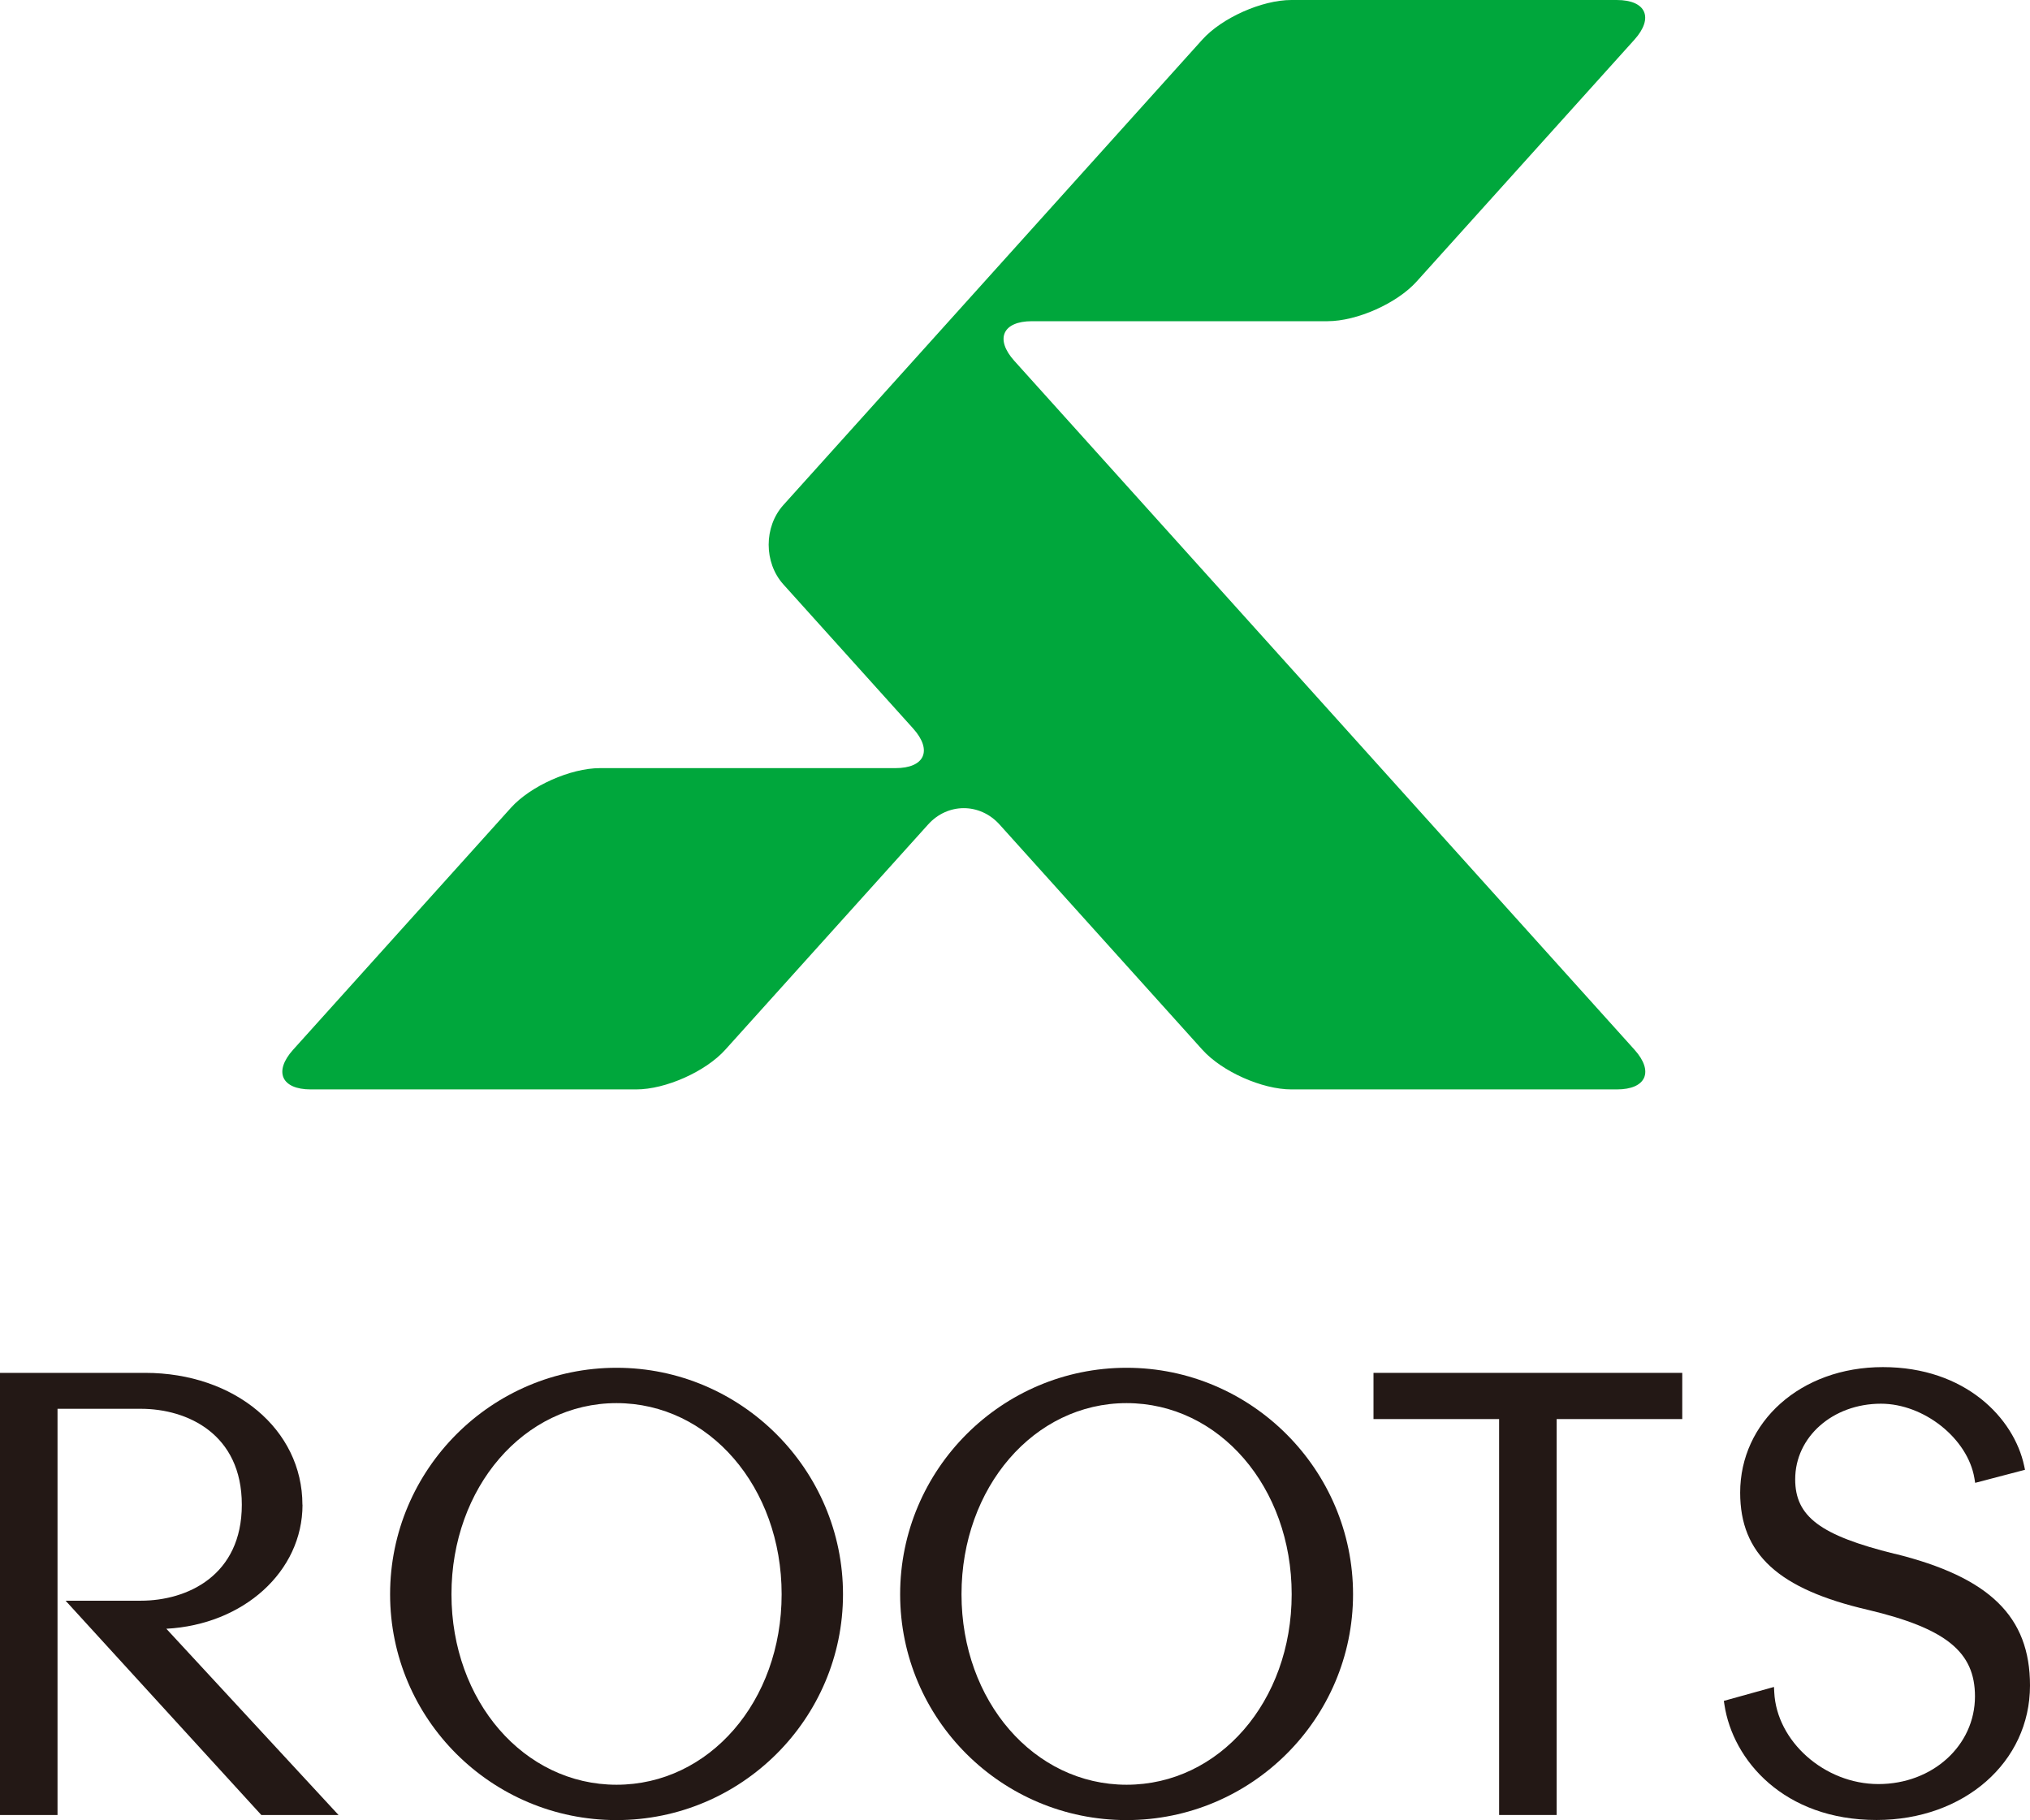
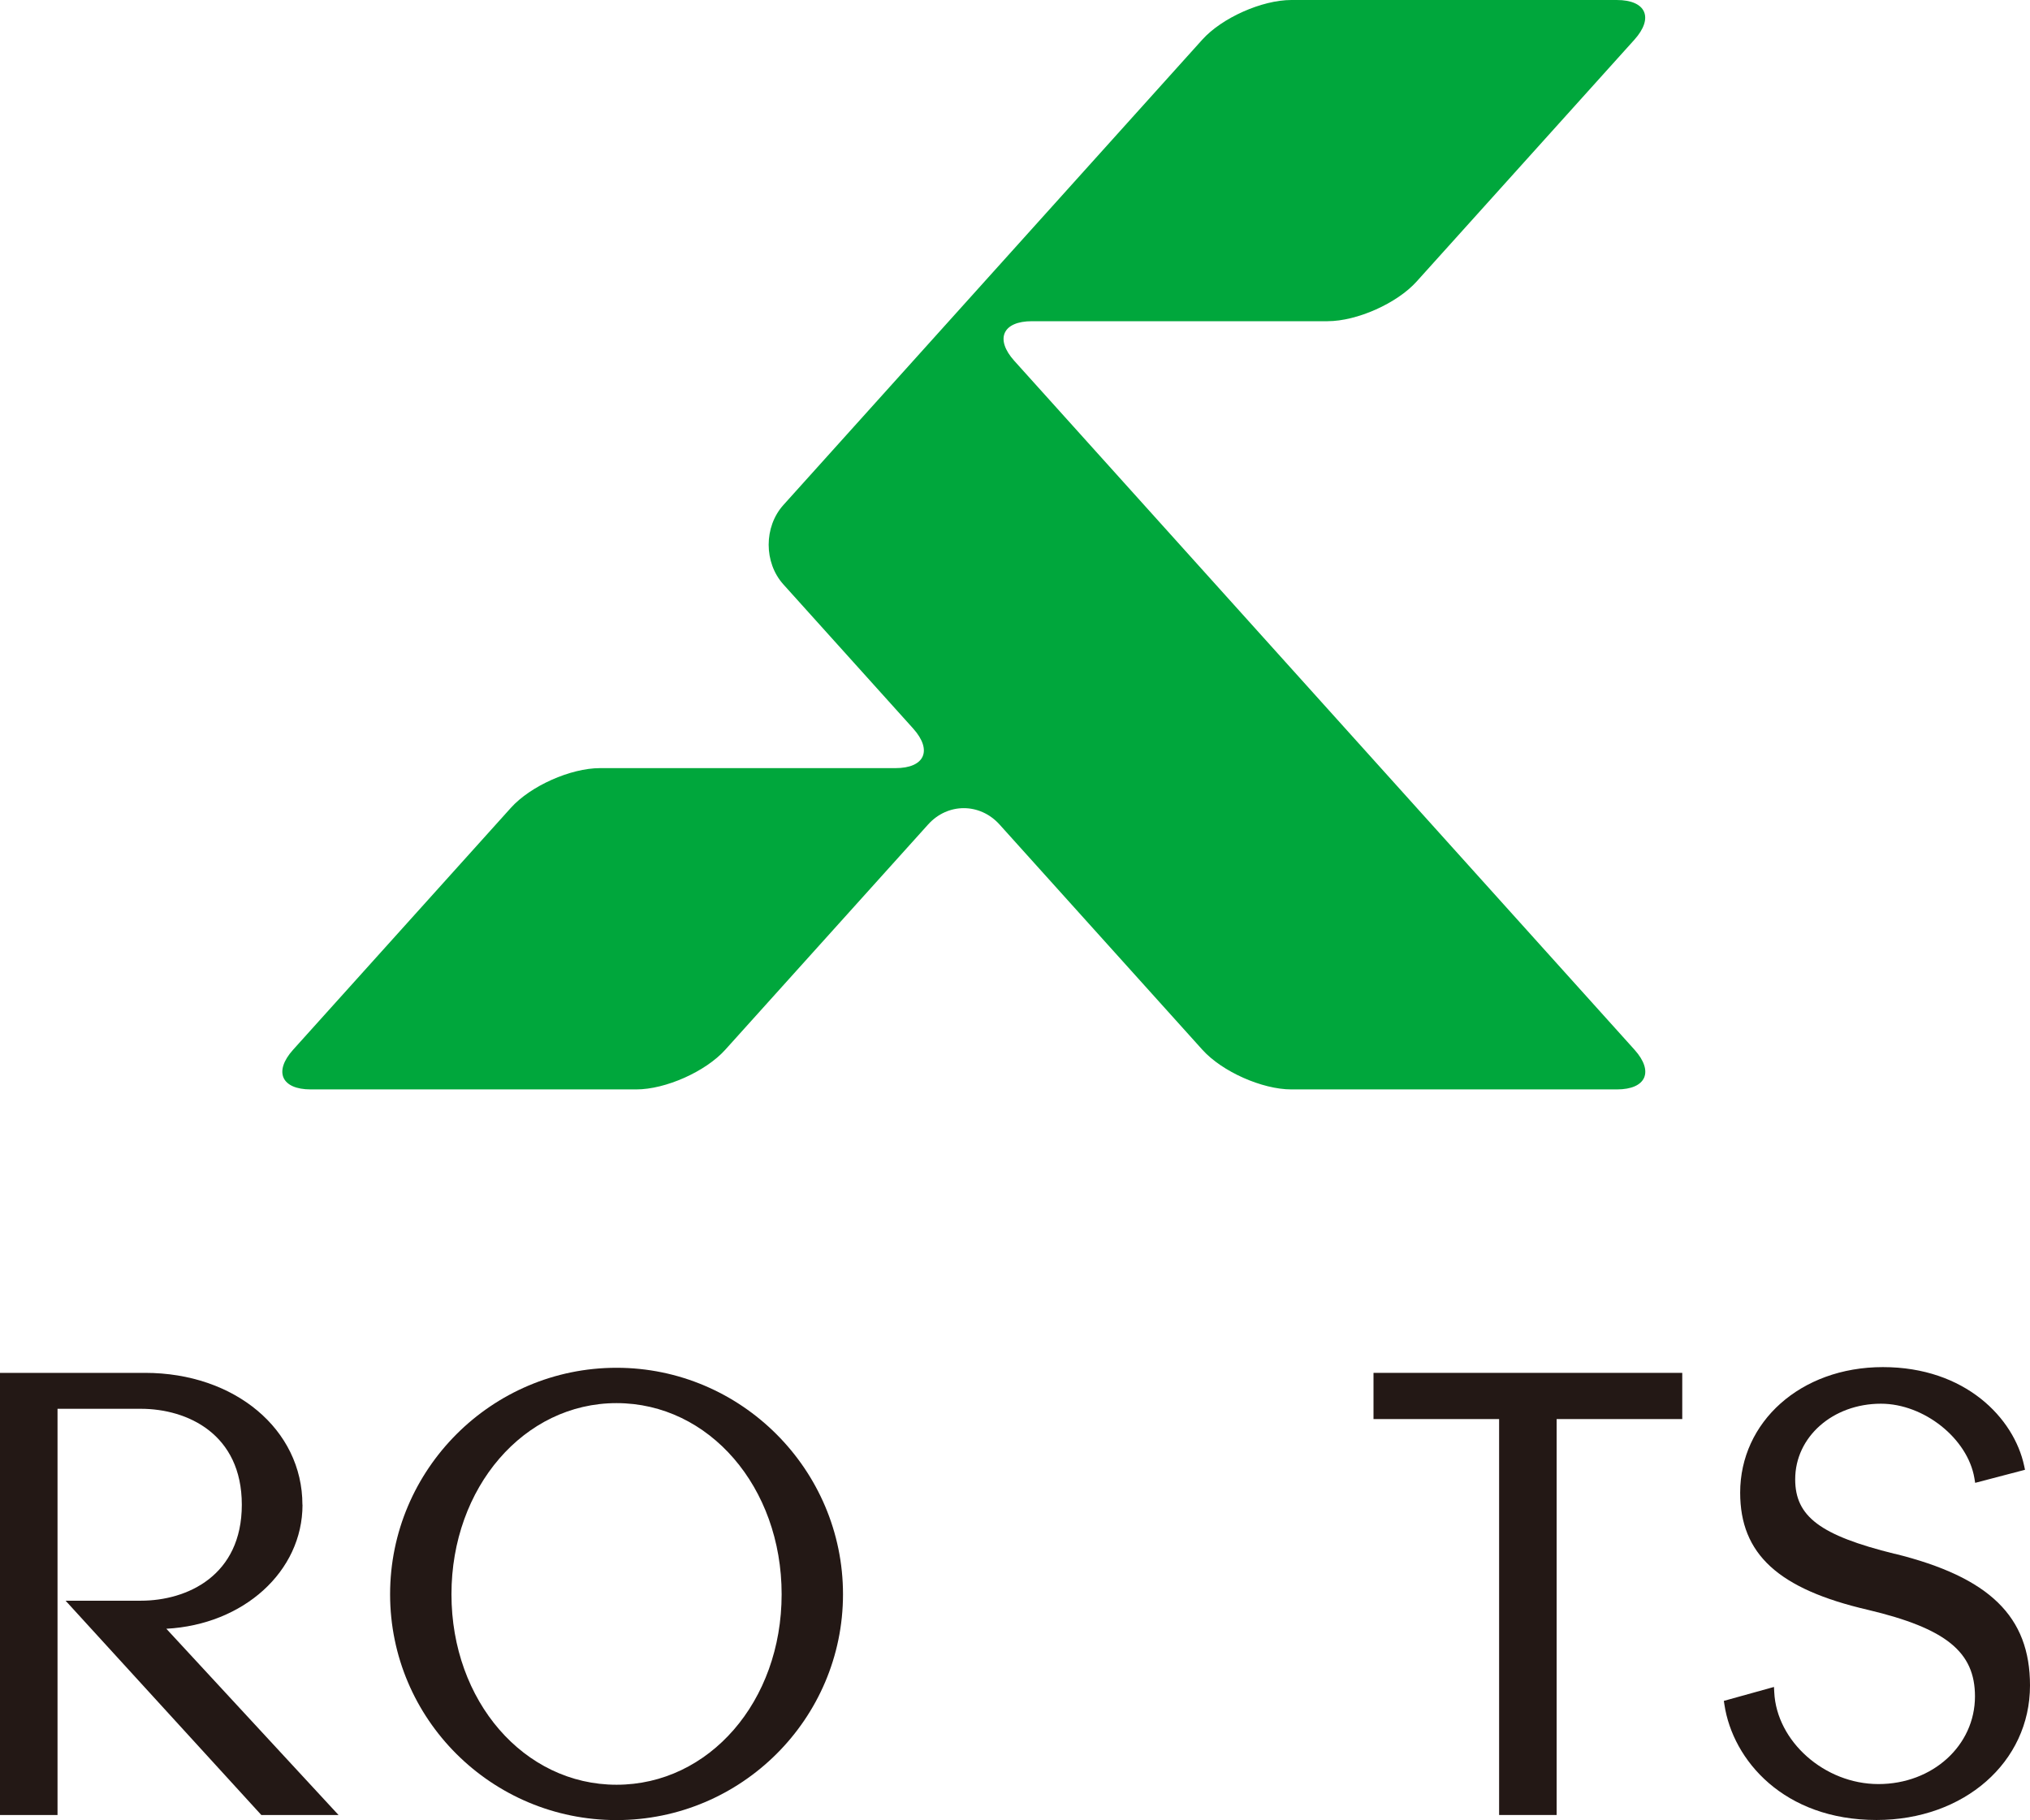
<svg xmlns="http://www.w3.org/2000/svg" id="_レイヤー_2" data-name="レイヤー 2" viewBox="0 0 211.38 189.49">
  <defs>
    <style>
      .cls-1 {
        fill: #00a73c;
      }

      .cls-2 {
        fill: #231815;
      }
    </style>
  </defs>
  <g id="_レイヤー_1-2" data-name="レイヤー 1">
    <path class="cls-1" d="M138.24,33.44c3.06,0,7.23-1.86,9.27-4.13l22.68-25.18c2.04-2.27,1.22-4.13-1.84-4.13h-33.89c-3.06,0-7.23,1.86-9.27,4.13l-43.62,48.45c-2.04,2.27-2.04,5.99,0,8.26l13.51,15c2.04,2.27,1.22,4.13-1.84,4.13h-30.77c-3.06,0-7.23,1.86-9.27,4.13l-22.68,25.19c-2.04,2.27-1.22,4.13,1.84,4.13h33.89c3.06,0,7.23-1.86,9.27-4.13l21.12-23.45c2.04-2.27,5.39-2.27,7.44,0l21.12,23.45c2.04,2.27,6.22,4.13,9.27,4.13h33.89c3.06,0,3.88-1.86,1.84-4.13L105.62,37.57c-2.04-2.27-1.22-4.13,1.84-4.13h30.78Z" />
    <g>
      <path class="cls-2" d="M31.49,156.66c0-7.83-7.04-13.73-16.38-13.73H0v46.03H5.99v-42.29H14.66c4.85,0,10.52,2.62,10.52,9.99s-5.67,9.99-10.52,9.99H6.83l20.38,22.31h8.04l-17.93-19.39c8.03-.43,14.18-5.95,14.18-12.91Z" />
      <path class="cls-2" d="M64.2,142.4c-13,0-23.58,10.58-23.58,23.58s10.58,23.51,23.58,23.51,23.58-10.55,23.58-23.51-10.58-23.58-23.58-23.58Zm0,43.41c-9.64,0-17.19-8.71-17.19-19.83s7.55-19.9,17.19-19.9,17.19,8.74,17.19,19.9-7.55,19.83-17.19,19.83Z" />
-       <path class="cls-2" d="M117.31,142.4c-13,0-23.58,10.58-23.58,23.58s10.58,23.51,23.58,23.51,23.58-10.55,23.58-23.51-10.58-23.58-23.58-23.58Zm0,43.41c-9.64,0-17.19-8.71-17.19-19.83s7.55-19.9,17.19-19.9,17.19,8.74,17.19,19.9-7.55,19.83-17.19,19.83Z" />
      <polygon class="cls-2" points="143.02 147.74 156.1 147.74 156.1 188.96 162.09 188.96 162.09 147.74 175.17 147.74 175.17 142.93 143.02 142.93 143.02 147.74" />
      <path class="cls-2" d="M197.29,161.77c-7.75-1.92-10.36-3.88-10.36-7.76,0-4.42,3.92-7.87,8.93-7.87,4.48,0,9.03,3.62,9.73,7.75l.08,.49,5.19-1.36-.09-.42c-1.06-4.95-6.11-10.27-14.71-10.27s-14.86,5.74-14.86,13.07c0,6.4,3.98,10.04,13.3,12.2,8.13,1.93,11.15,4.38,11.15,9.01,0,5.12-4.42,9.13-10.05,9.13s-10.6-4.46-10.85-9.55l-.03-.56-5.22,1.45,.06,.39c.87,5.79,6.2,12.01,15.84,12.01,9.11,0,15.98-6.02,15.98-14,0-7.18-4.21-11.28-14.09-13.72Z" />
    </g>
  </g>
</svg>